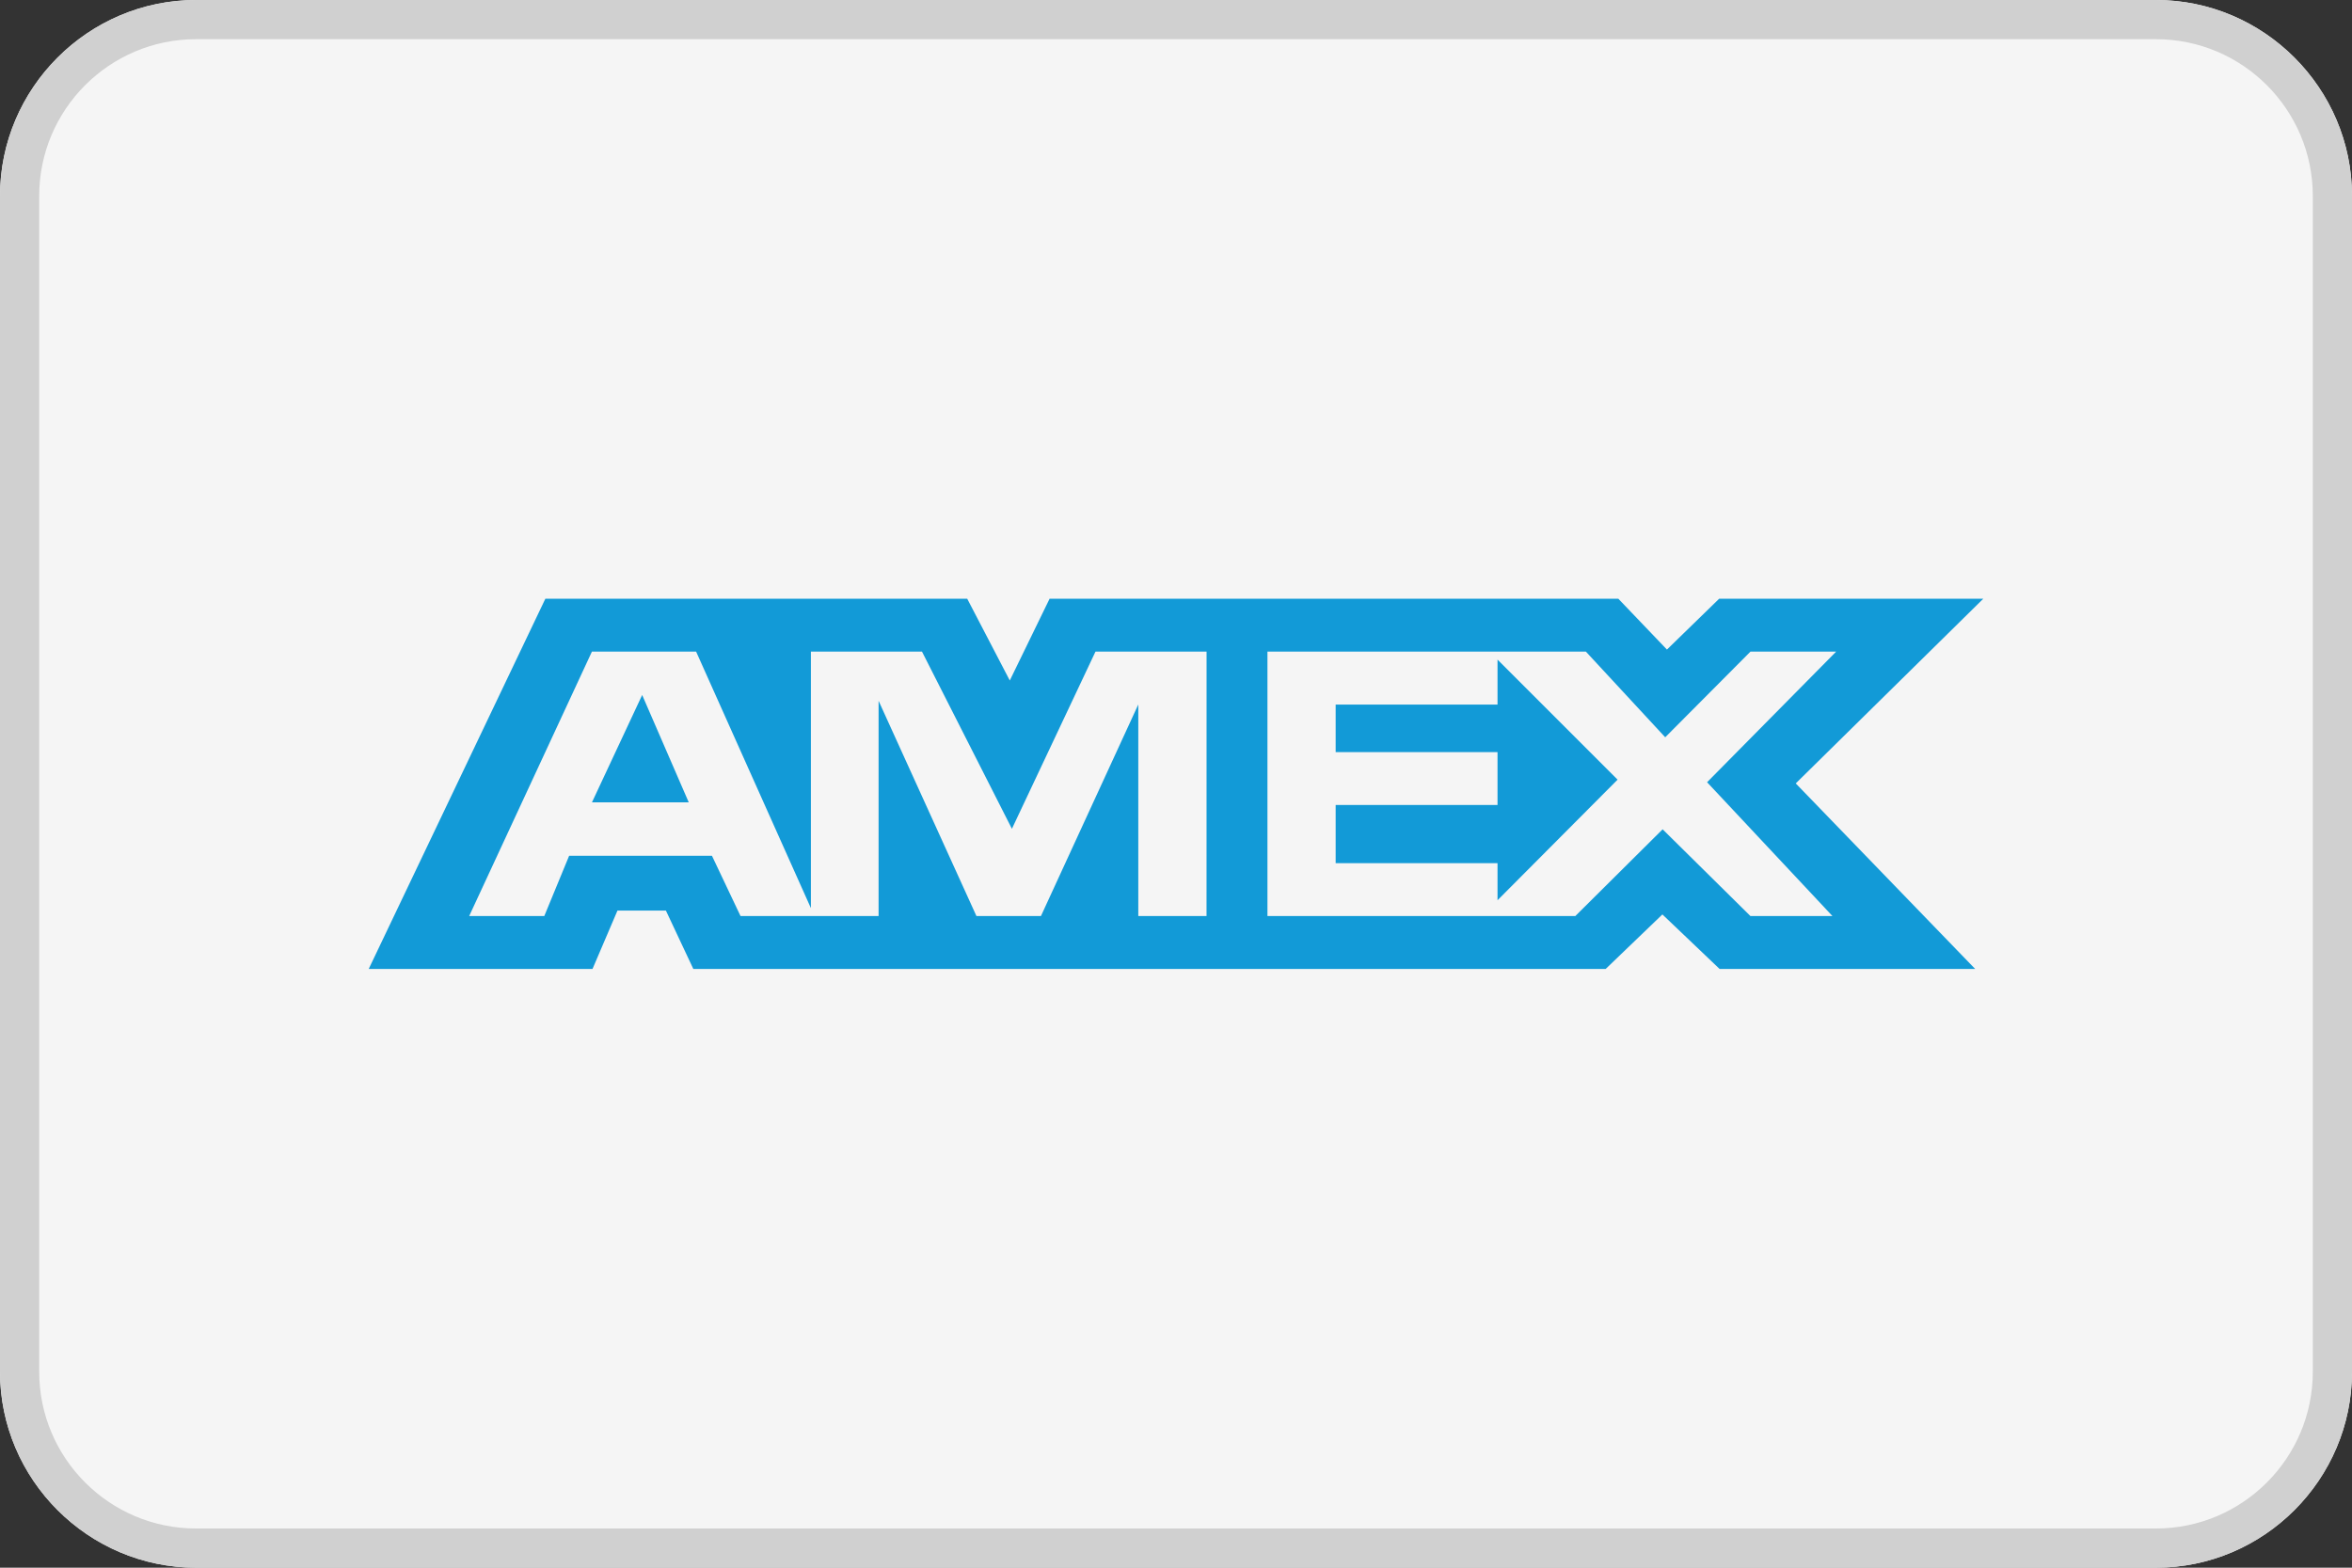
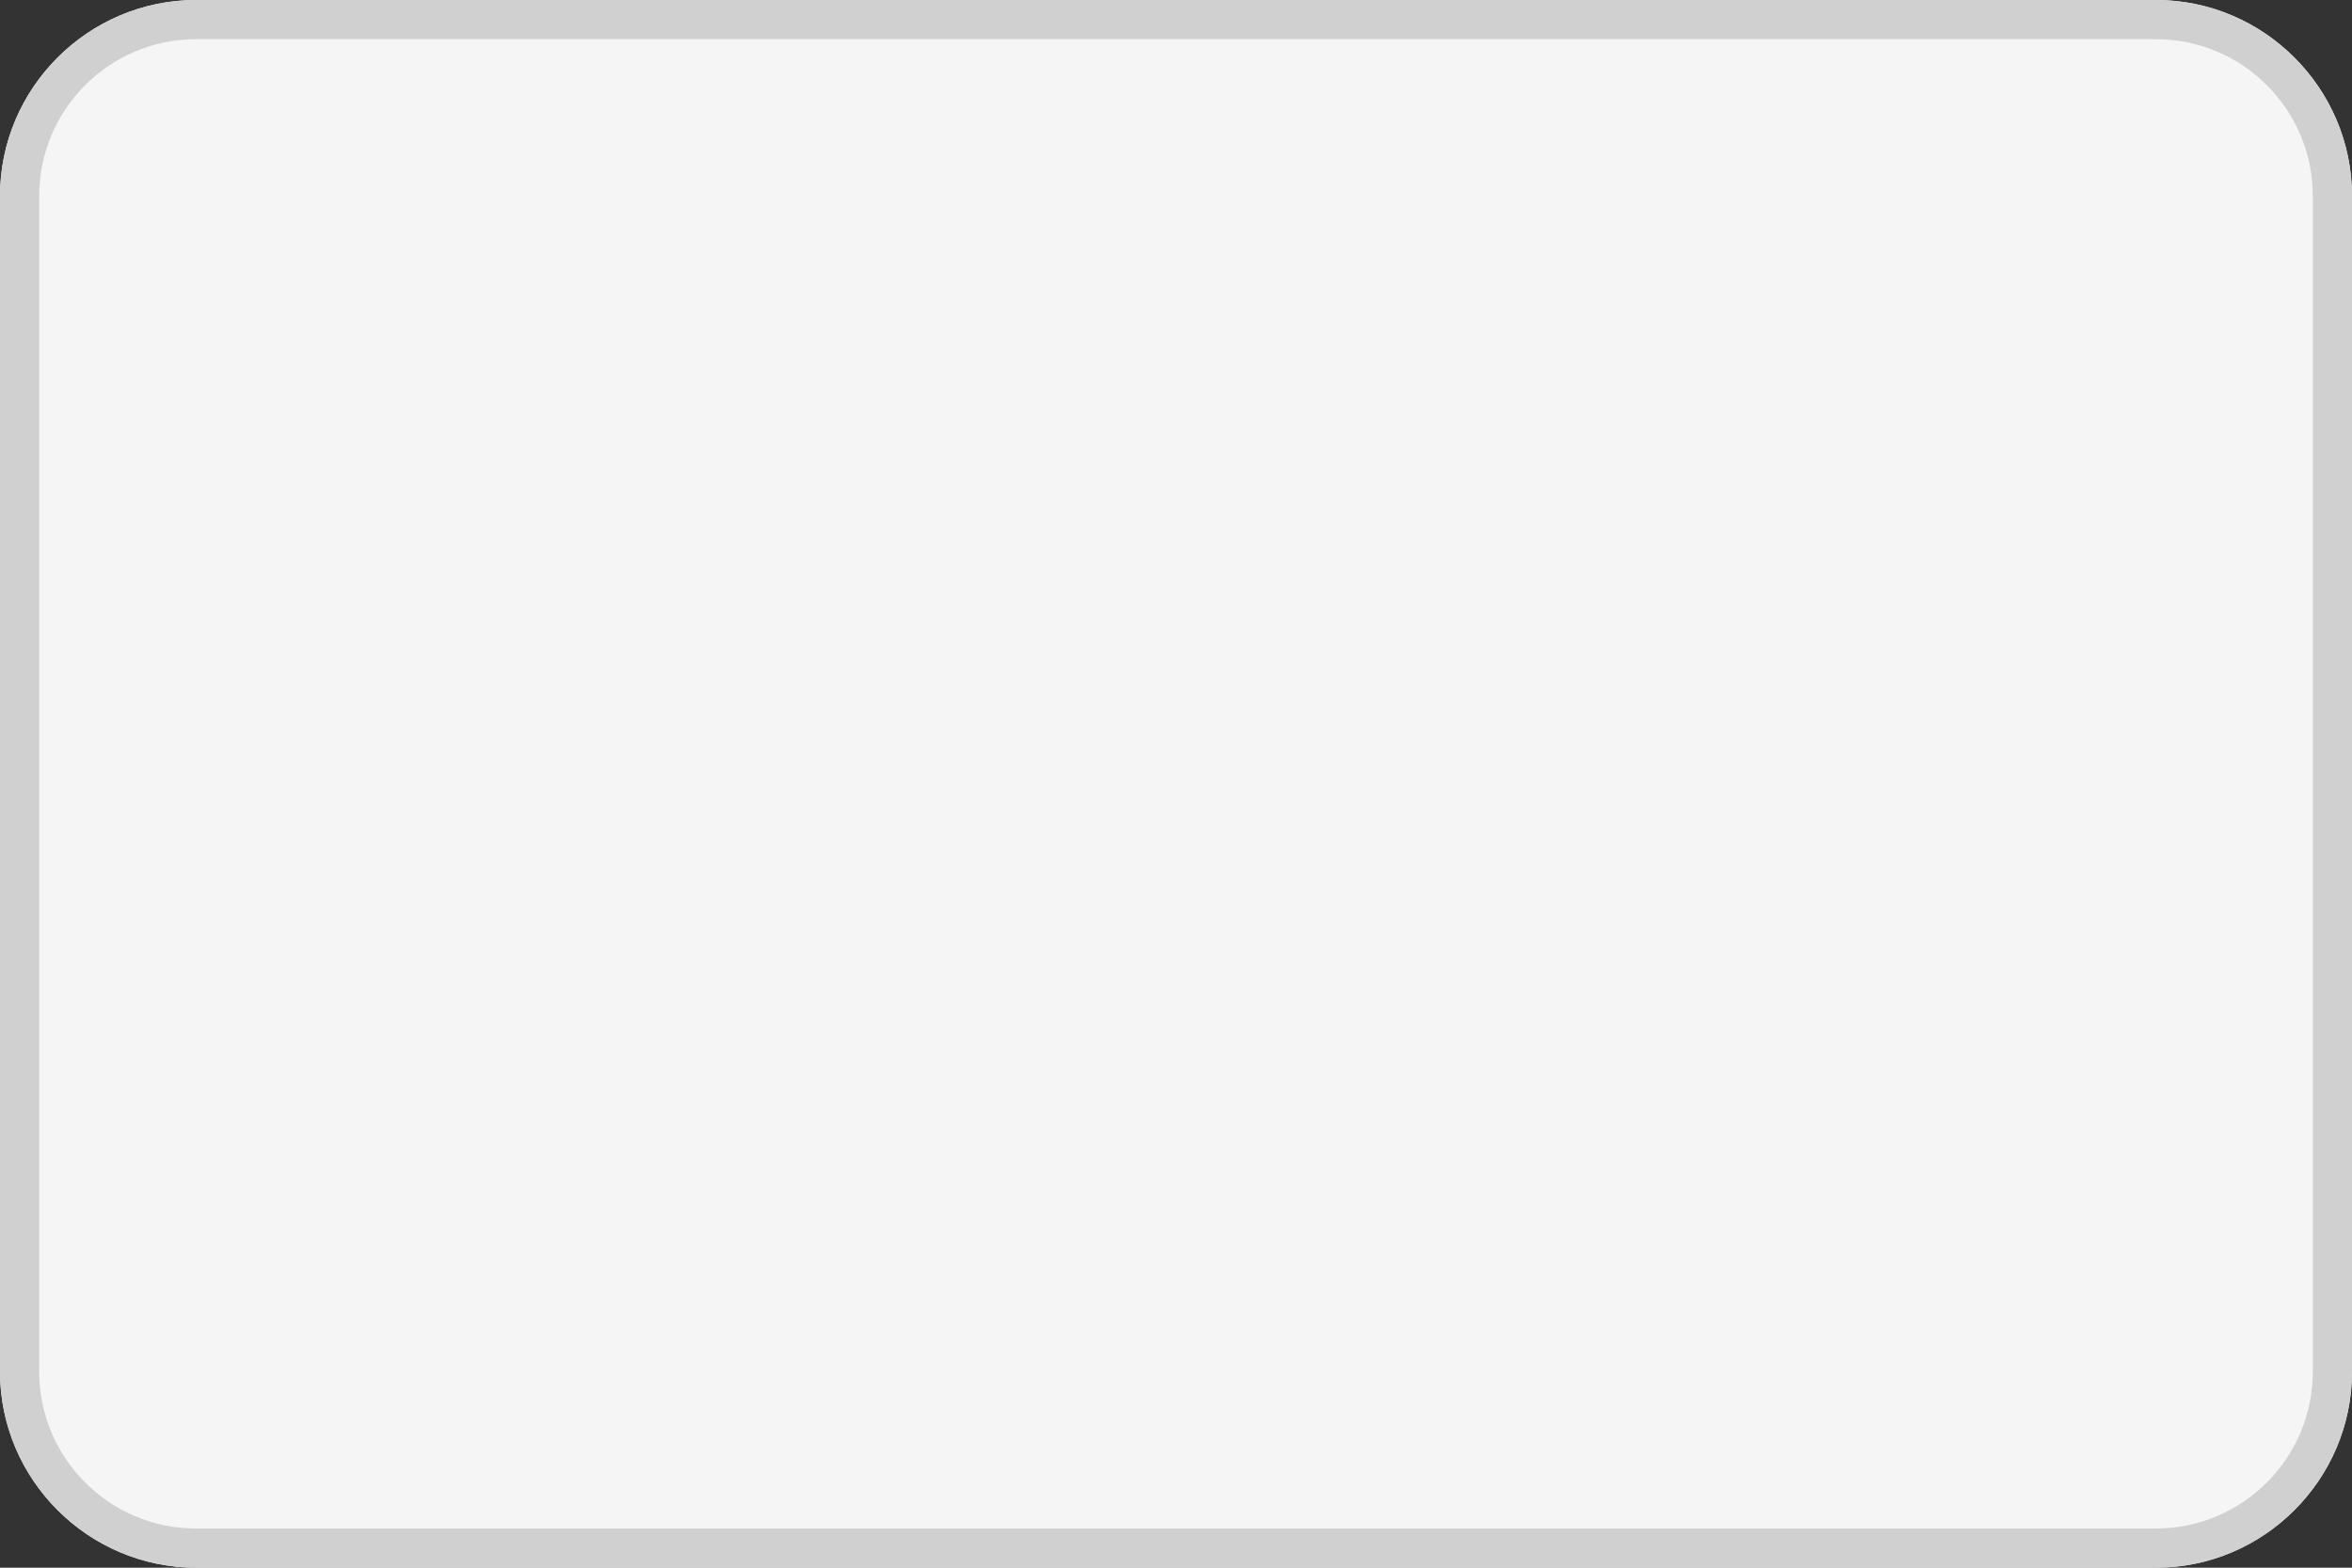
<svg xmlns="http://www.w3.org/2000/svg" width="60px" height="40px" viewBox="0 0 60 40" version="1.1">
  <rect x="0" y="0" width="60" height="40" fill="#333333" stroke="none" />
  <title>Artboard</title>
  <desc>Created with Sketch.</desc>
  <g id="Artboard" stroke="none" stroke-width="1" fill="none" fill-rule="evenodd">
    <path d="M60,35 C60,37.75 57.75,40 55,40 L5,40 C2.25,40 0,37.75 0,35 L0,5 C0,2.25 2.25,0 5,0 L55,0 C57.75,0 60,2.25 60,5 L60,35 Z" id="Shape" fill="#F5F5F5" />
    <path d="M55,0 L5,0 C2.25,0 0,2.25 0,5 L0,35 C0,37.75 2.25,40 5,40 L55,40 C57.75,40 60,37.75 60,35 L60,5 C60,2.25 57.75,0 55,0 Z M55,1 C57.206,1 59,2.794 59,5 L59,35 C59,37.206 57.206,39 55,39 L5,39 C2.794,39 1,37.206 1,35 L1,5 C1,2.794 2.794,1 5,1 L55,1 Z" id="Shape" fill="#D0D0D0" fill-rule="nonzero" />
-     <path d="M16.382,17.733 L17.57,20.472 L15.101,20.472 L16.382,17.733 Z M38.202,22.024 L34.073,22.024 L34.073,20.54 L38.202,20.54 L38.202,19.191 L34.073,19.191 L34.073,17.977 L38.202,17.977 L38.202,16.83 L41.265,19.893 L38.202,22.97 L38.202,22.024 Z M42.48,18.812 L40.456,16.626 L32.333,16.626 L32.333,23.373 L40.187,23.373 L42.414,21.16 L44.654,23.373 L46.746,23.373 L43.548,19.959 L46.841,16.626 L44.655,16.626 L42.48,18.812 Z M30.78,16.626 L27.946,16.626 L25.814,21.147 L23.52,16.626 L20.686,16.626 L20.686,23.171 L17.758,16.626 L15.1,16.626 L11.969,23.373 L13.885,23.373 L14.519,21.835 L18.162,21.835 L18.891,23.373 L22.413,23.373 L22.413,17.881 L24.909,23.373 L26.555,23.373 L29.038,17.975 L29.038,23.373 L30.779,23.373 L30.78,16.626 Z M16.989,23.333 L15.747,23.333 L16.989,23.333 Z M15.752,23.233 L15.115,24.723 L9.406,24.723 L13.912,15.277 L24.674,15.277 L25.76,17.363 L26.775,15.277 L30.598,15.277 L32.525,15.277 L41.284,15.277 L42.524,16.574 L43.856,15.277 L50.594,15.277 L45.81,19.989 L50.387,24.723 L43.867,24.723 L42.408,23.332 L40.961,24.723 L32.525,24.723 L30.598,24.723 L17.687,24.723 L16.987,23.233 L15.752,23.233 Z" id="Shape" fill="#129AD7" fill-rule="nonzero" />
  </g>
</svg>